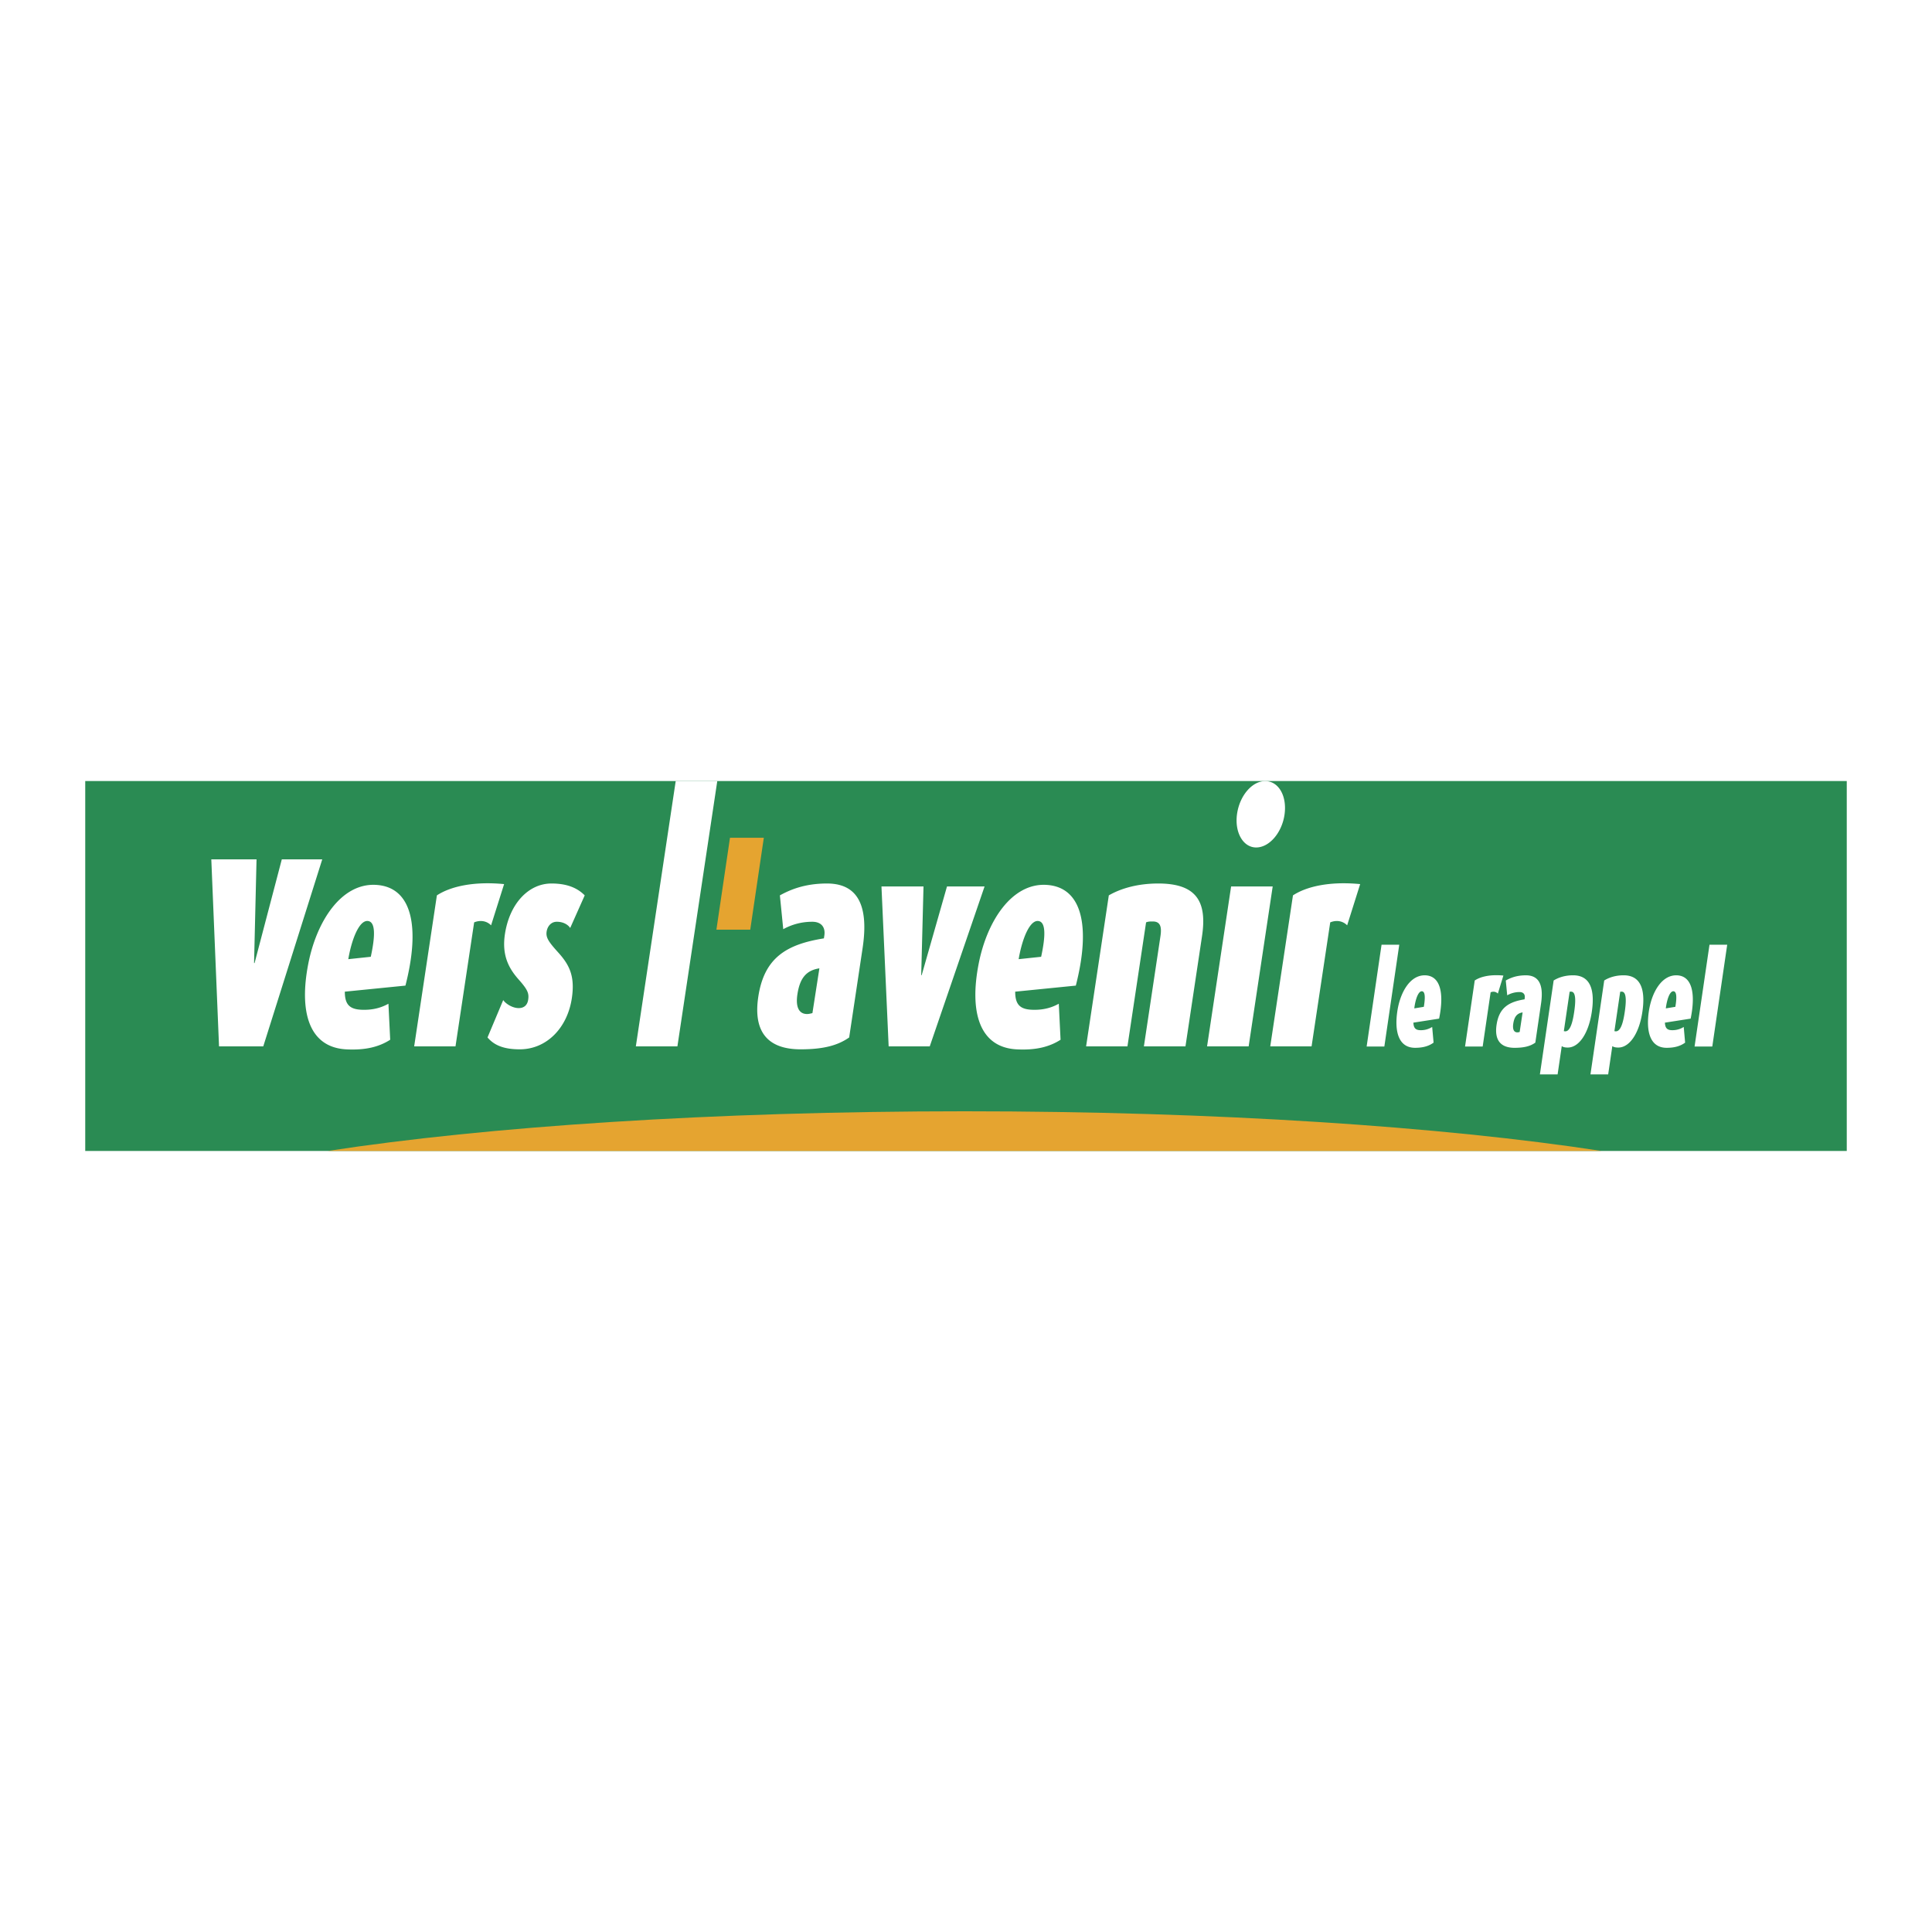
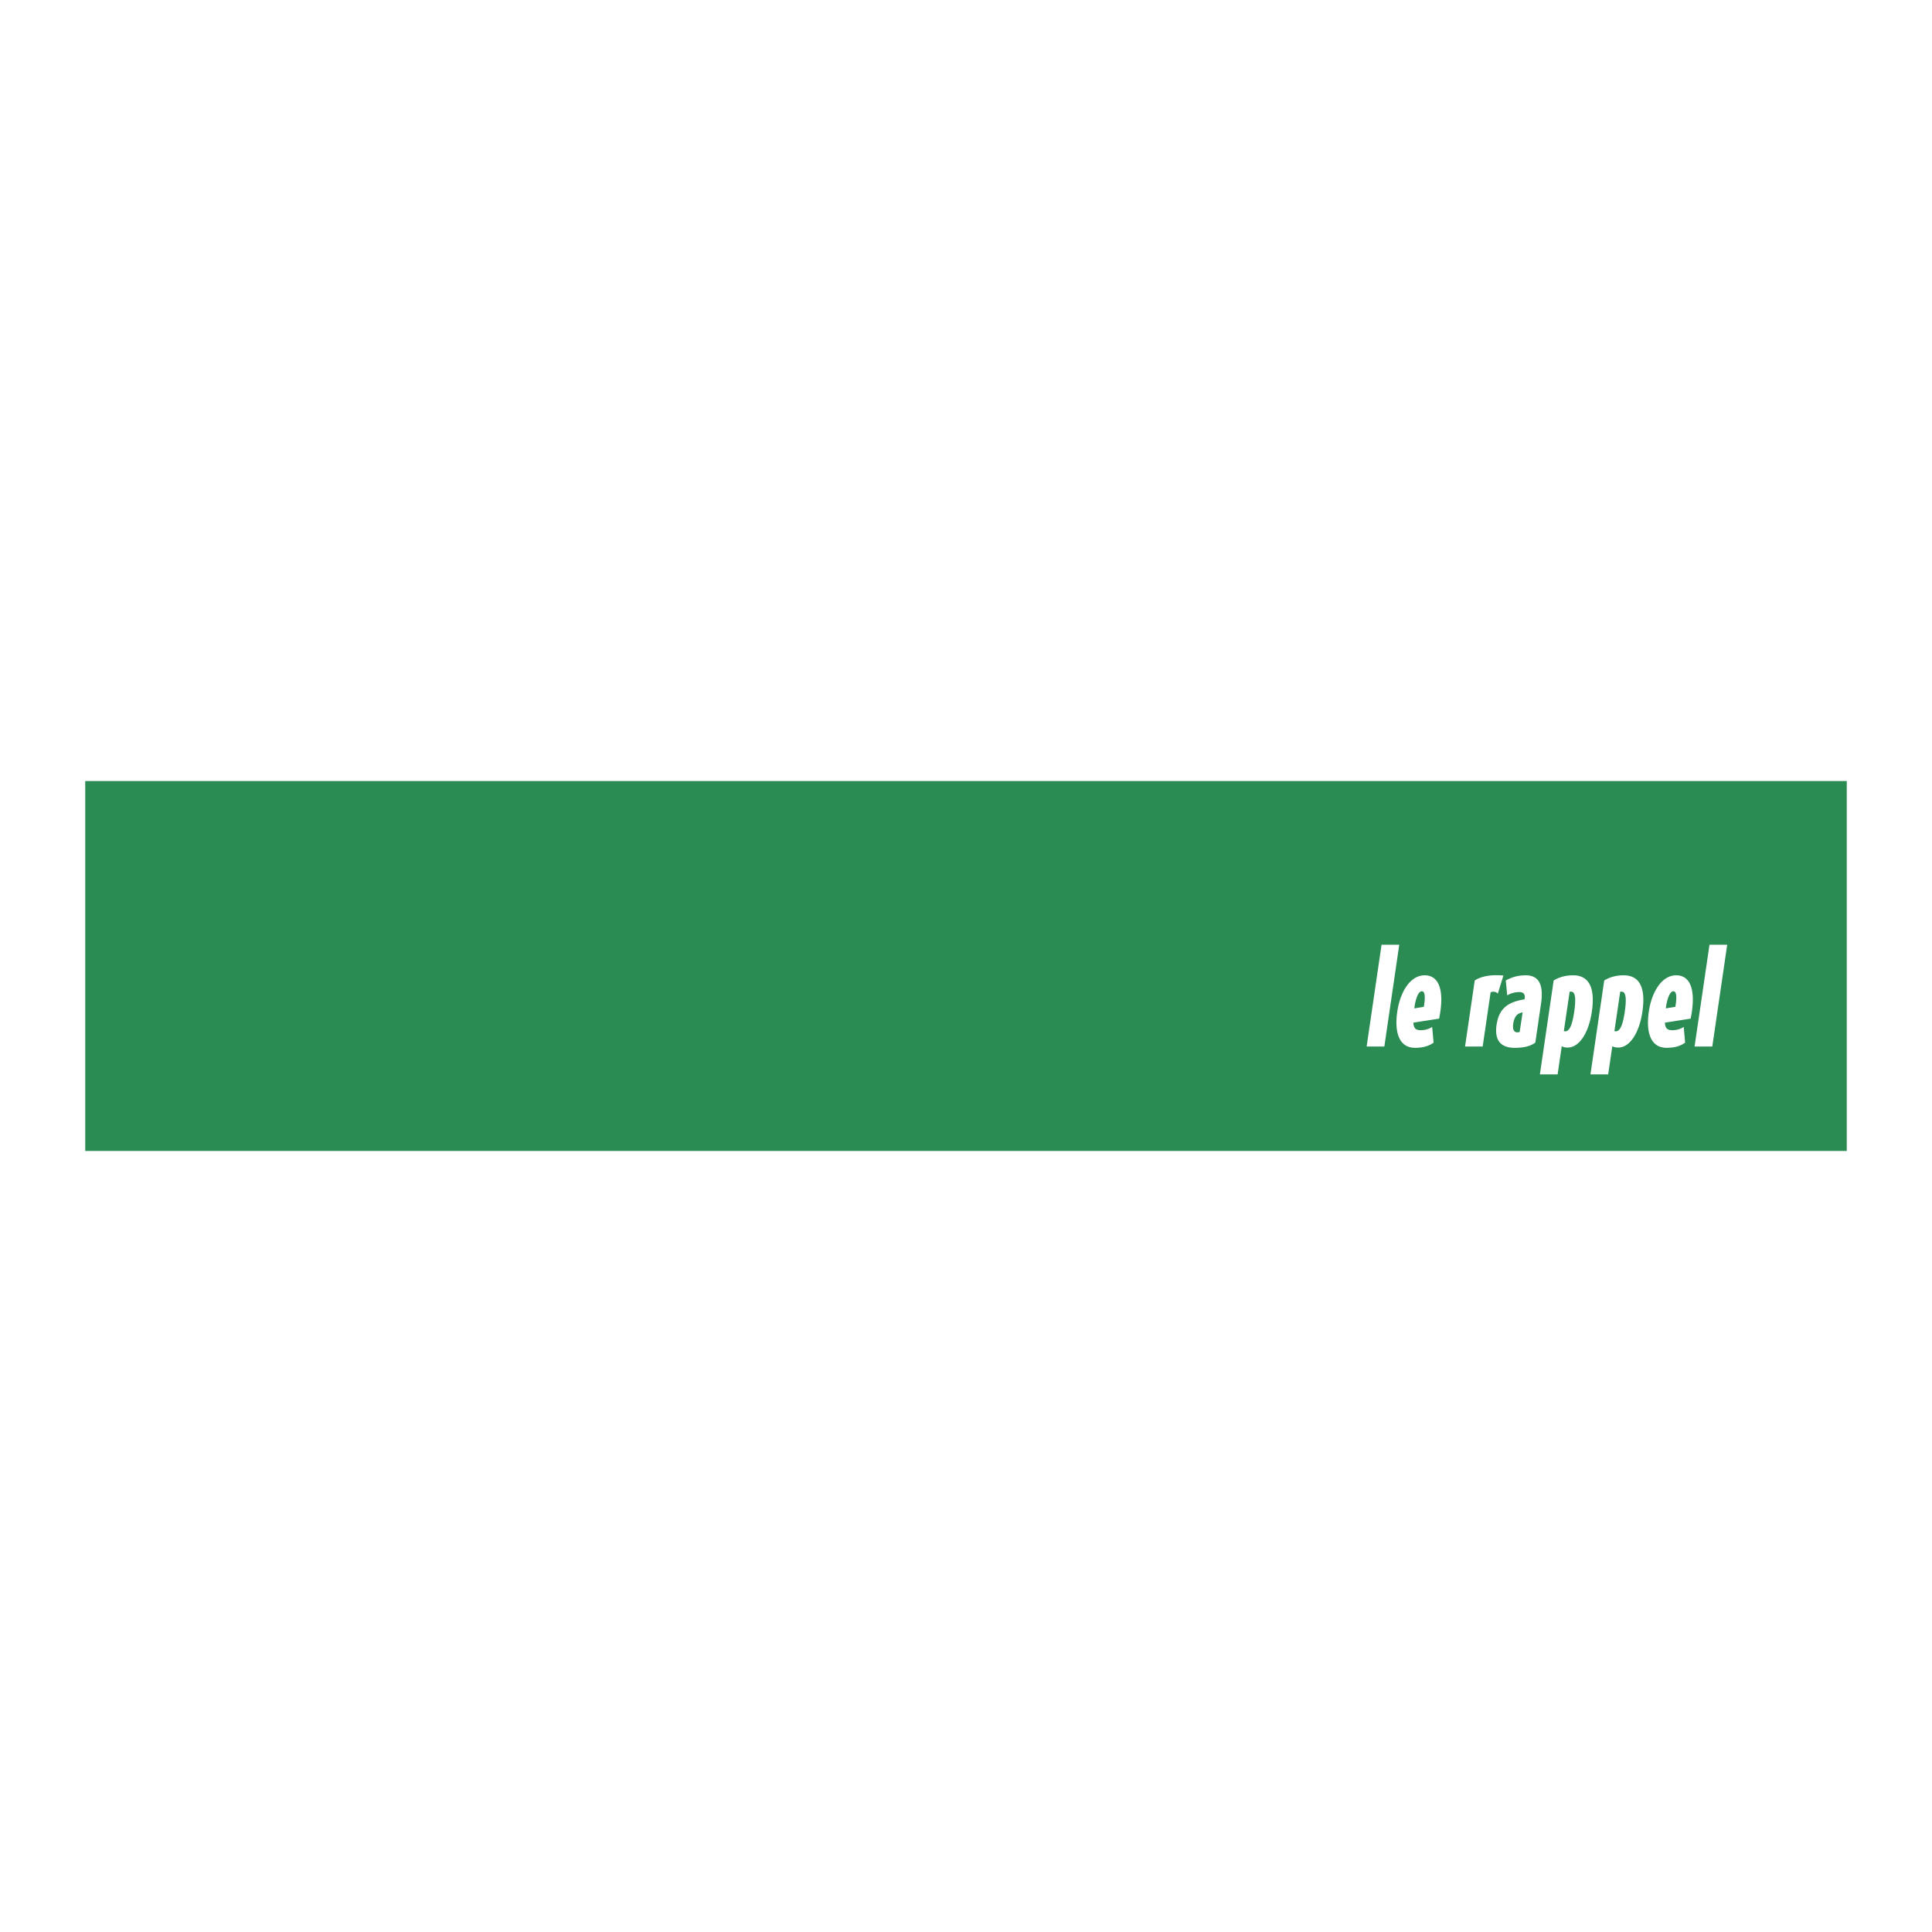
<svg xmlns="http://www.w3.org/2000/svg" width="2500" height="2500" viewBox="0 0 192.756 192.756">
  <g fill-rule="evenodd" clip-rule="evenodd">
-     <path fill="#fff" d="M0 0h192.756v192.756H0V0z" />
    <path fill="#2a8b53" d="M184.252 114.832H8.504V77.924h175.748v36.908z" />
    <path fill="#fff" d="M136.35 104.41l1.488-10.157h1.767l-1.488 10.157h-1.767zM142.055 100.451l-.951.156c.107-.881.389-1.709.748-1.709.349 0 .355.647.203 1.553zm1.525 1.178c.521-2.537.135-4.322-1.443-4.322-1.471 0-2.451 1.721-2.727 3.598-.303 2.07.156 3.635 1.775 3.635.809 0 1.385-.18 1.844-.516l-.141-1.566a2.066 2.066 0 0 1-1.156.324c-.52 0-.693-.234-.719-.752l2.567-.401zM149.441 99.131c-.199-.207-.477-.232-.721-.129l-.793 5.408h-1.758l.965-6.586c.576-.389 1.561-.621 2.859-.492l-.552 1.799zM151.912 101.008l-.295 1.953c-.062.014-.146.039-.227.039-.359 0-.49-.322-.414-.854.106-.71.374-1.048.936-1.138zm1.268 3.015l.57-3.896c.305-2.07-.355-2.82-1.514-2.82-.99 0-1.613.297-2.004.518l.143 1.477a2.466 2.466 0 0 1 1.236-.324c.4 0 .562.258.512.596l-.018.129c-1.588.258-2.541.84-2.793 2.549-.223 1.527.404 2.289 1.803 2.289 1-.002 1.596-.182 2.065-.518zM157.057 100.957c-.127.865-.355 1.939-.885 1.939-.039 0-.098-.014-.148-.014l.578-3.932c.051-.014.111-.014.15-.014.529.002.436 1.126.305 2.021zm1.759-.014c.383-2.613-.426-3.637-1.865-3.637-.818 0-1.471.221-1.943.518l-1.373 9.369h1.768l.414-2.822c.082.053.209.143.598.143 1.118 0 2.085-1.41 2.401-3.571zM162.102 100.957c-.127.865-.355 1.939-.885 1.939-.039 0-.098-.014-.148-.014l.578-3.932c.051-.014.111-.014.15-.014.529.002.435 1.126.305 2.021zm1.759-.014c.383-2.613-.426-3.637-1.865-3.637-.818 0-1.471.221-1.943.518l-1.373 9.369h1.768l.414-2.822c.082.053.209.143.598.143 1.118 0 2.085-1.41 2.401-3.571zM167.15 100.451l-.951.156c.107-.881.389-1.709.748-1.709.35 0 .356.647.203 1.553zm1.526 1.178c.521-2.537.135-4.322-1.443-4.322-1.469 0-2.451 1.721-2.727 3.598-.303 2.07.156 3.635 1.775 3.635.811 0 1.387-.18 1.844-.516l-.139-1.566a2.077 2.077 0 0 1-1.156.324c-.52 0-.695-.234-.721-.752l2.567-.401zM169.068 104.41l1.489-10.157h1.767l-1.488 10.157h-1.768z" />
-     <path d="M32.697 114.832h127.088c-15.848-2.434-38.449-3.959-63.544-3.959s-47.696 1.525-63.544 3.959z" fill="#e5a430" />
-     <path fill="#fff" d="M26.267 104.396h-4.414l-.771-18.66h4.513l-.247 10.35h.051l2.718-10.35h4.035l-5.885 18.66zM34.402 98.939c.006 1.186.395 1.738 1.612 1.801 1.287.068 2.157-.273 2.74-.598l.176 3.594c-1.108.713-2.475 1.057-4.371.959-3.792-.197-4.717-3.83-3.805-8.523.826-4.254 3.293-8.067 6.733-7.888 3.698.192 4.433 4.319 2.964 10.05l-6.049.605zm2.269-7.053c-.843-.043-1.582 1.814-1.923 3.811l2.245-.238c.445-2.052.497-3.531-.322-3.573zM101.285 98.939c.006 1.186.395 1.738 1.611 1.801 1.287.068 2.156-.273 2.74-.598l.176 3.594c-1.107.713-2.475 1.057-4.369.959-3.793-.197-4.718-3.83-3.805-8.523.824-4.254 3.293-8.067 6.732-7.888 3.697.192 4.432 4.319 2.965 10.05l-6.05.605zm2.268-7.053c-.842-.043-1.582 1.814-1.922 3.811l2.244-.238c.445-2.052.496-3.531-.322-3.573zM48.995 92.32c-.468-.473-1.115-.532-1.689-.295l-1.861 12.372h-4.123l2.266-15.065c1.352-.888 3.658-1.421 6.706-1.125l-1.299 4.113zM51.858 104.691c-1.617 0-2.562-.414-3.219-1.184l1.568-3.73c.209.326.887.801 1.543.801.585 0 .874-.355.945-.828.093-.623-.018-.979-.939-2.014-1.002-1.125-1.697-2.427-1.381-4.528.454-3.019 2.331-5.061 4.65-5.061 1.547 0 2.581.443 3.313 1.184l-1.45 3.255c-.171-.267-.609-.622-1.336-.622-.586 0-.938.474-1.014.977-.089.592.177 1.006 1.141 2.071 1.125 1.243 1.706 2.368 1.372 4.588-.444 2.961-2.521 5.091-5.193 5.091zM63.438 104.396l3.978-26.472h4.147l-3.978 26.472h-4.147zM79.88 104.691c-3.28 0-4.751-1.746-4.226-5.238.587-3.907 2.827-5.238 6.547-5.831l.045-.296c.116-.769-.264-1.361-1.201-1.361a5.945 5.945 0 0 0-2.9.74l-.336-3.374c.919-.503 2.381-1.184 4.7-1.184 2.718 0 4.264 1.717 3.552 6.452l-1.339 8.909c-1.101.769-2.498 1.183-4.842 1.183zm-.324-5.474c-.183 1.213.127 1.953.971 1.953.188 0 .385-.059.529-.09l.695-4.469c-1.319.207-1.95.977-2.195 2.606zM92.761 104.396h-4.1l-.717-15.953h4.194l-.229 8.85h.047l2.525-8.85h3.749l-5.469 15.953zM114.127 104.396l1.65-10.982c.139-.917.012-1.479-.762-1.479-.281 0-.445 0-.67.089l-1.859 12.372h-4.125l2.266-15.065c1.182-.681 2.85-1.184 4.936-1.184 3.842 0 4.879 1.835 4.361 5.268l-1.65 10.982h-4.147v-.001zM120.43 104.396h4.148l2.399-15.953h-4.149l-2.398 15.953zM126.225 77.929c-1.297 0-2.557 1.455-2.809 3.311-.246 1.819.615 3.312 1.912 3.312 1.322 0 2.588-1.492 2.834-3.312.252-1.856-.615-3.311-1.937-3.311zM134.406 92.32c-.469-.473-1.115-.532-1.689-.295l-1.861 12.372h-4.123l2.266-15.065c1.352-.888 3.656-1.421 6.705-1.125l-1.298 4.113z" />
-     <path fill="#e5a430" d="M71.476 92.756l1.355-9.174h3.376l-1.355 9.174h-3.376z" />
  </g>
</svg>